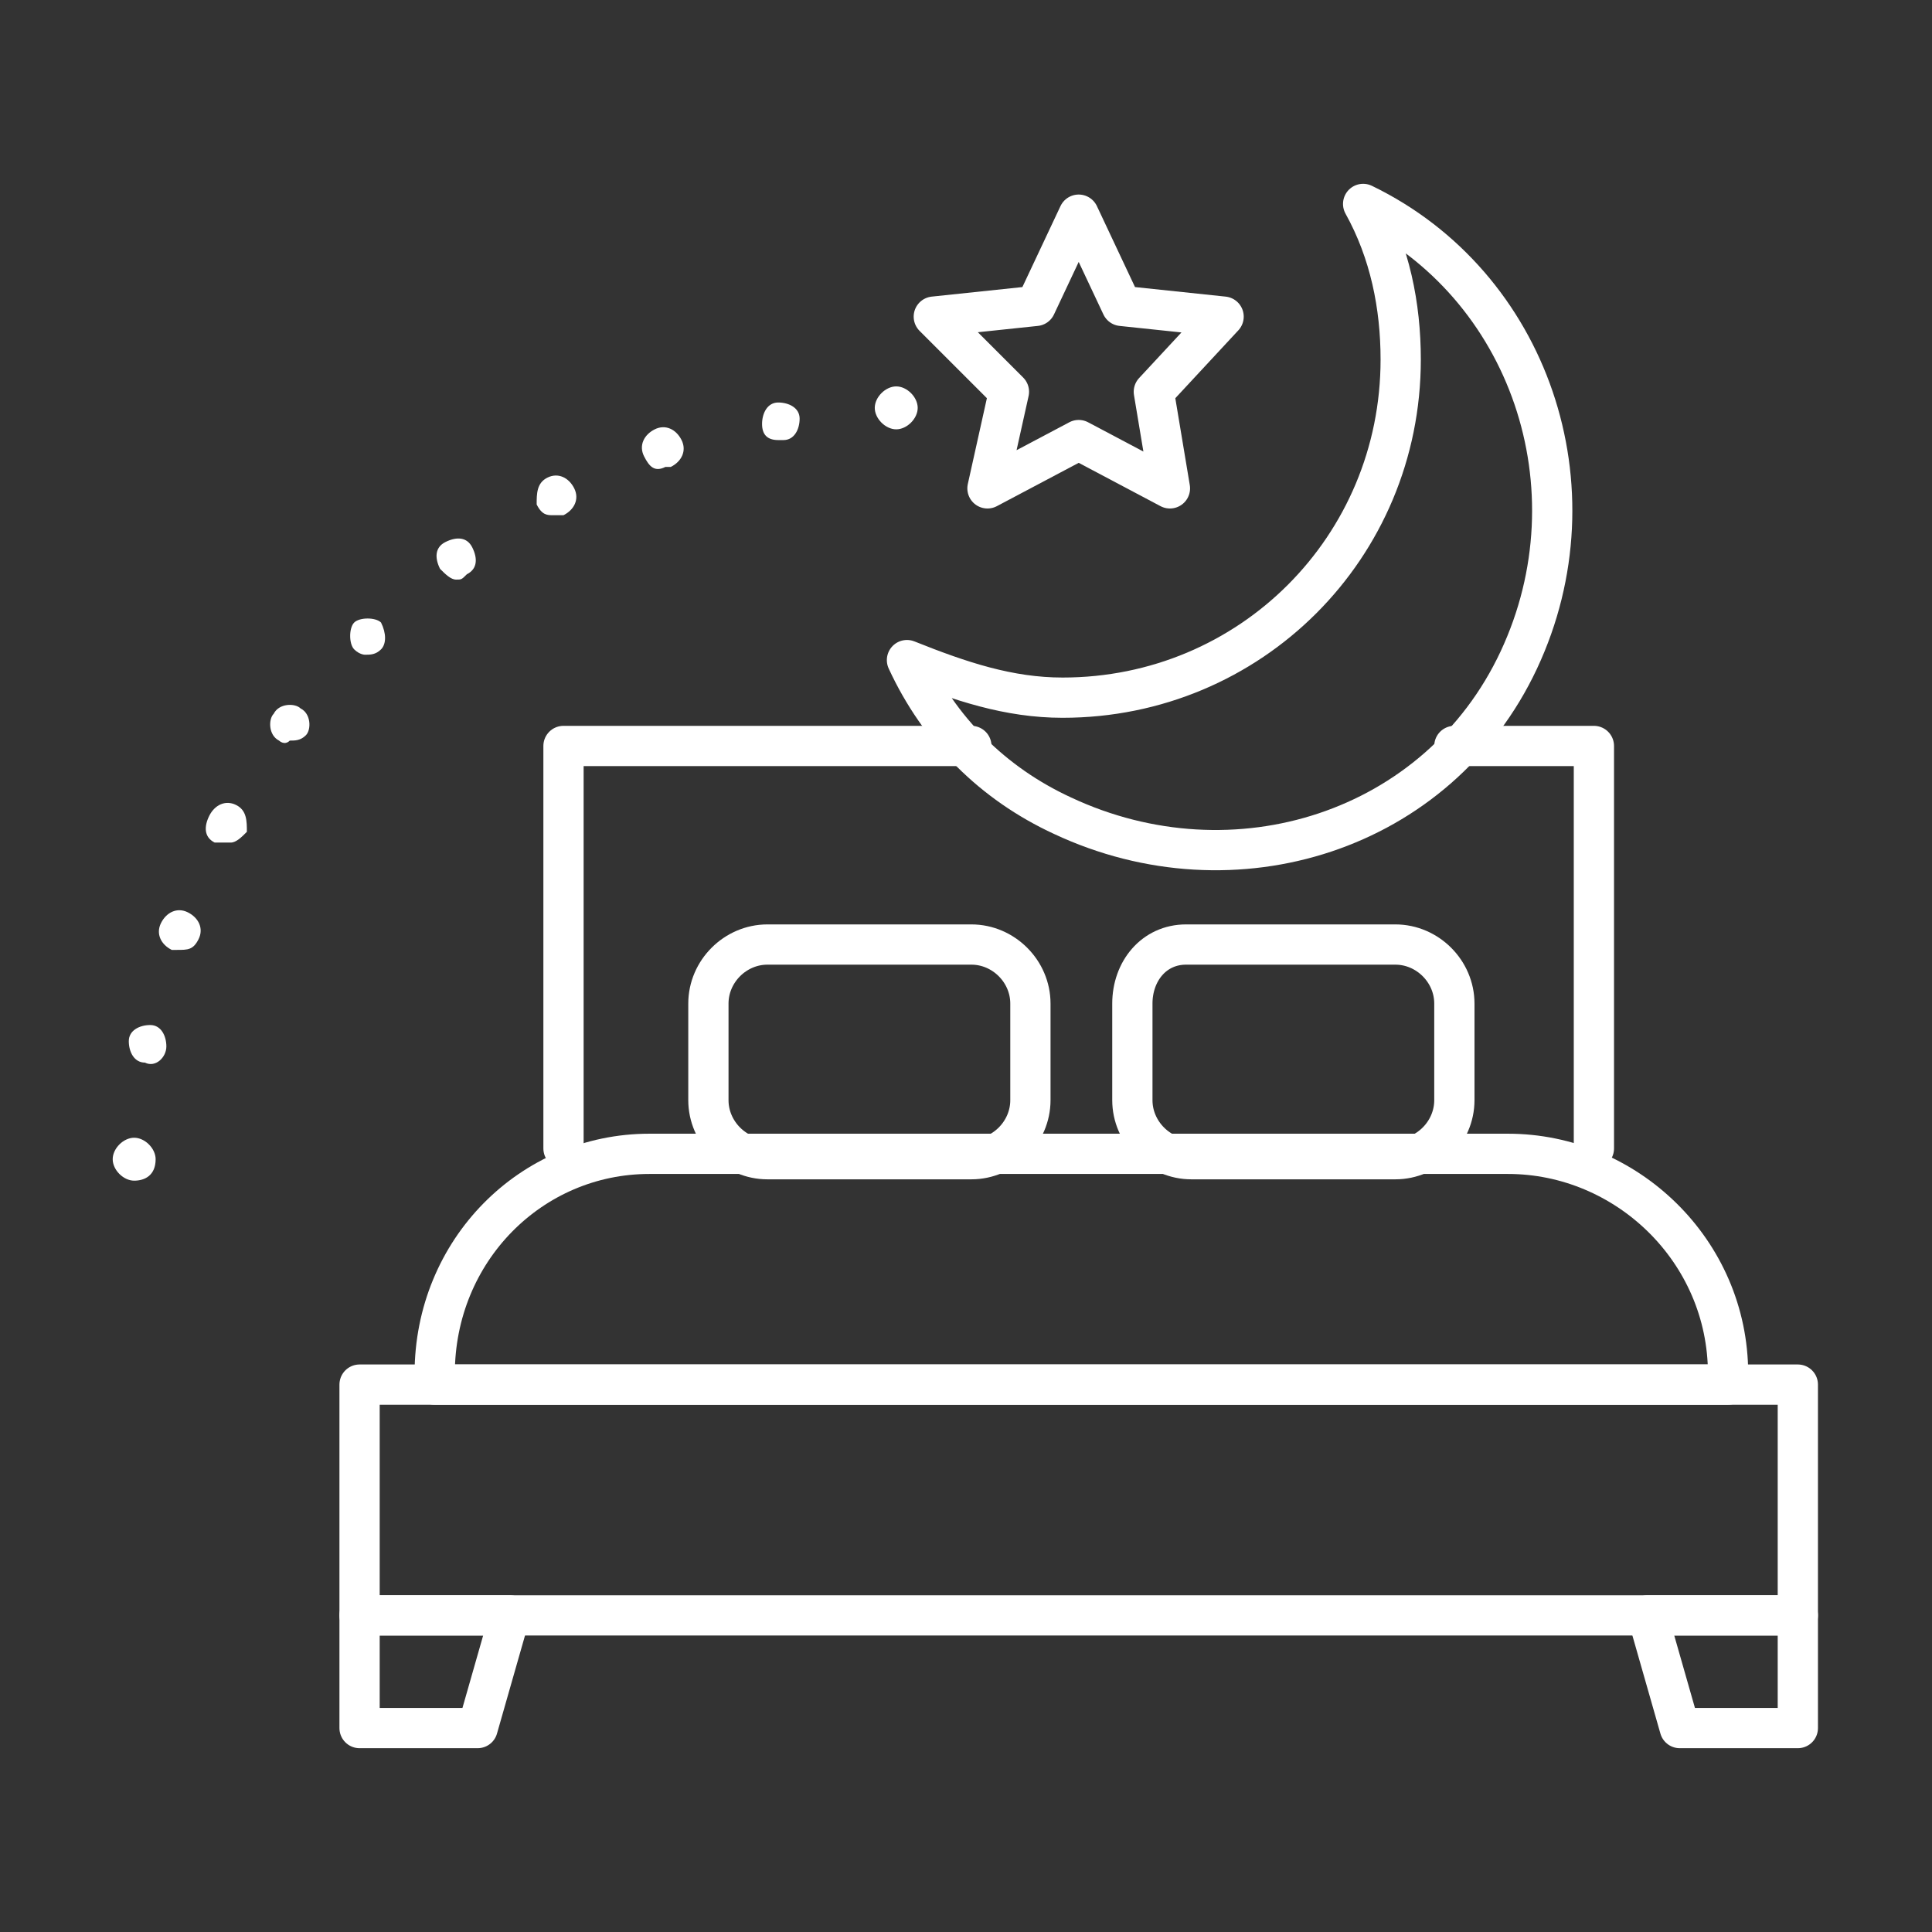
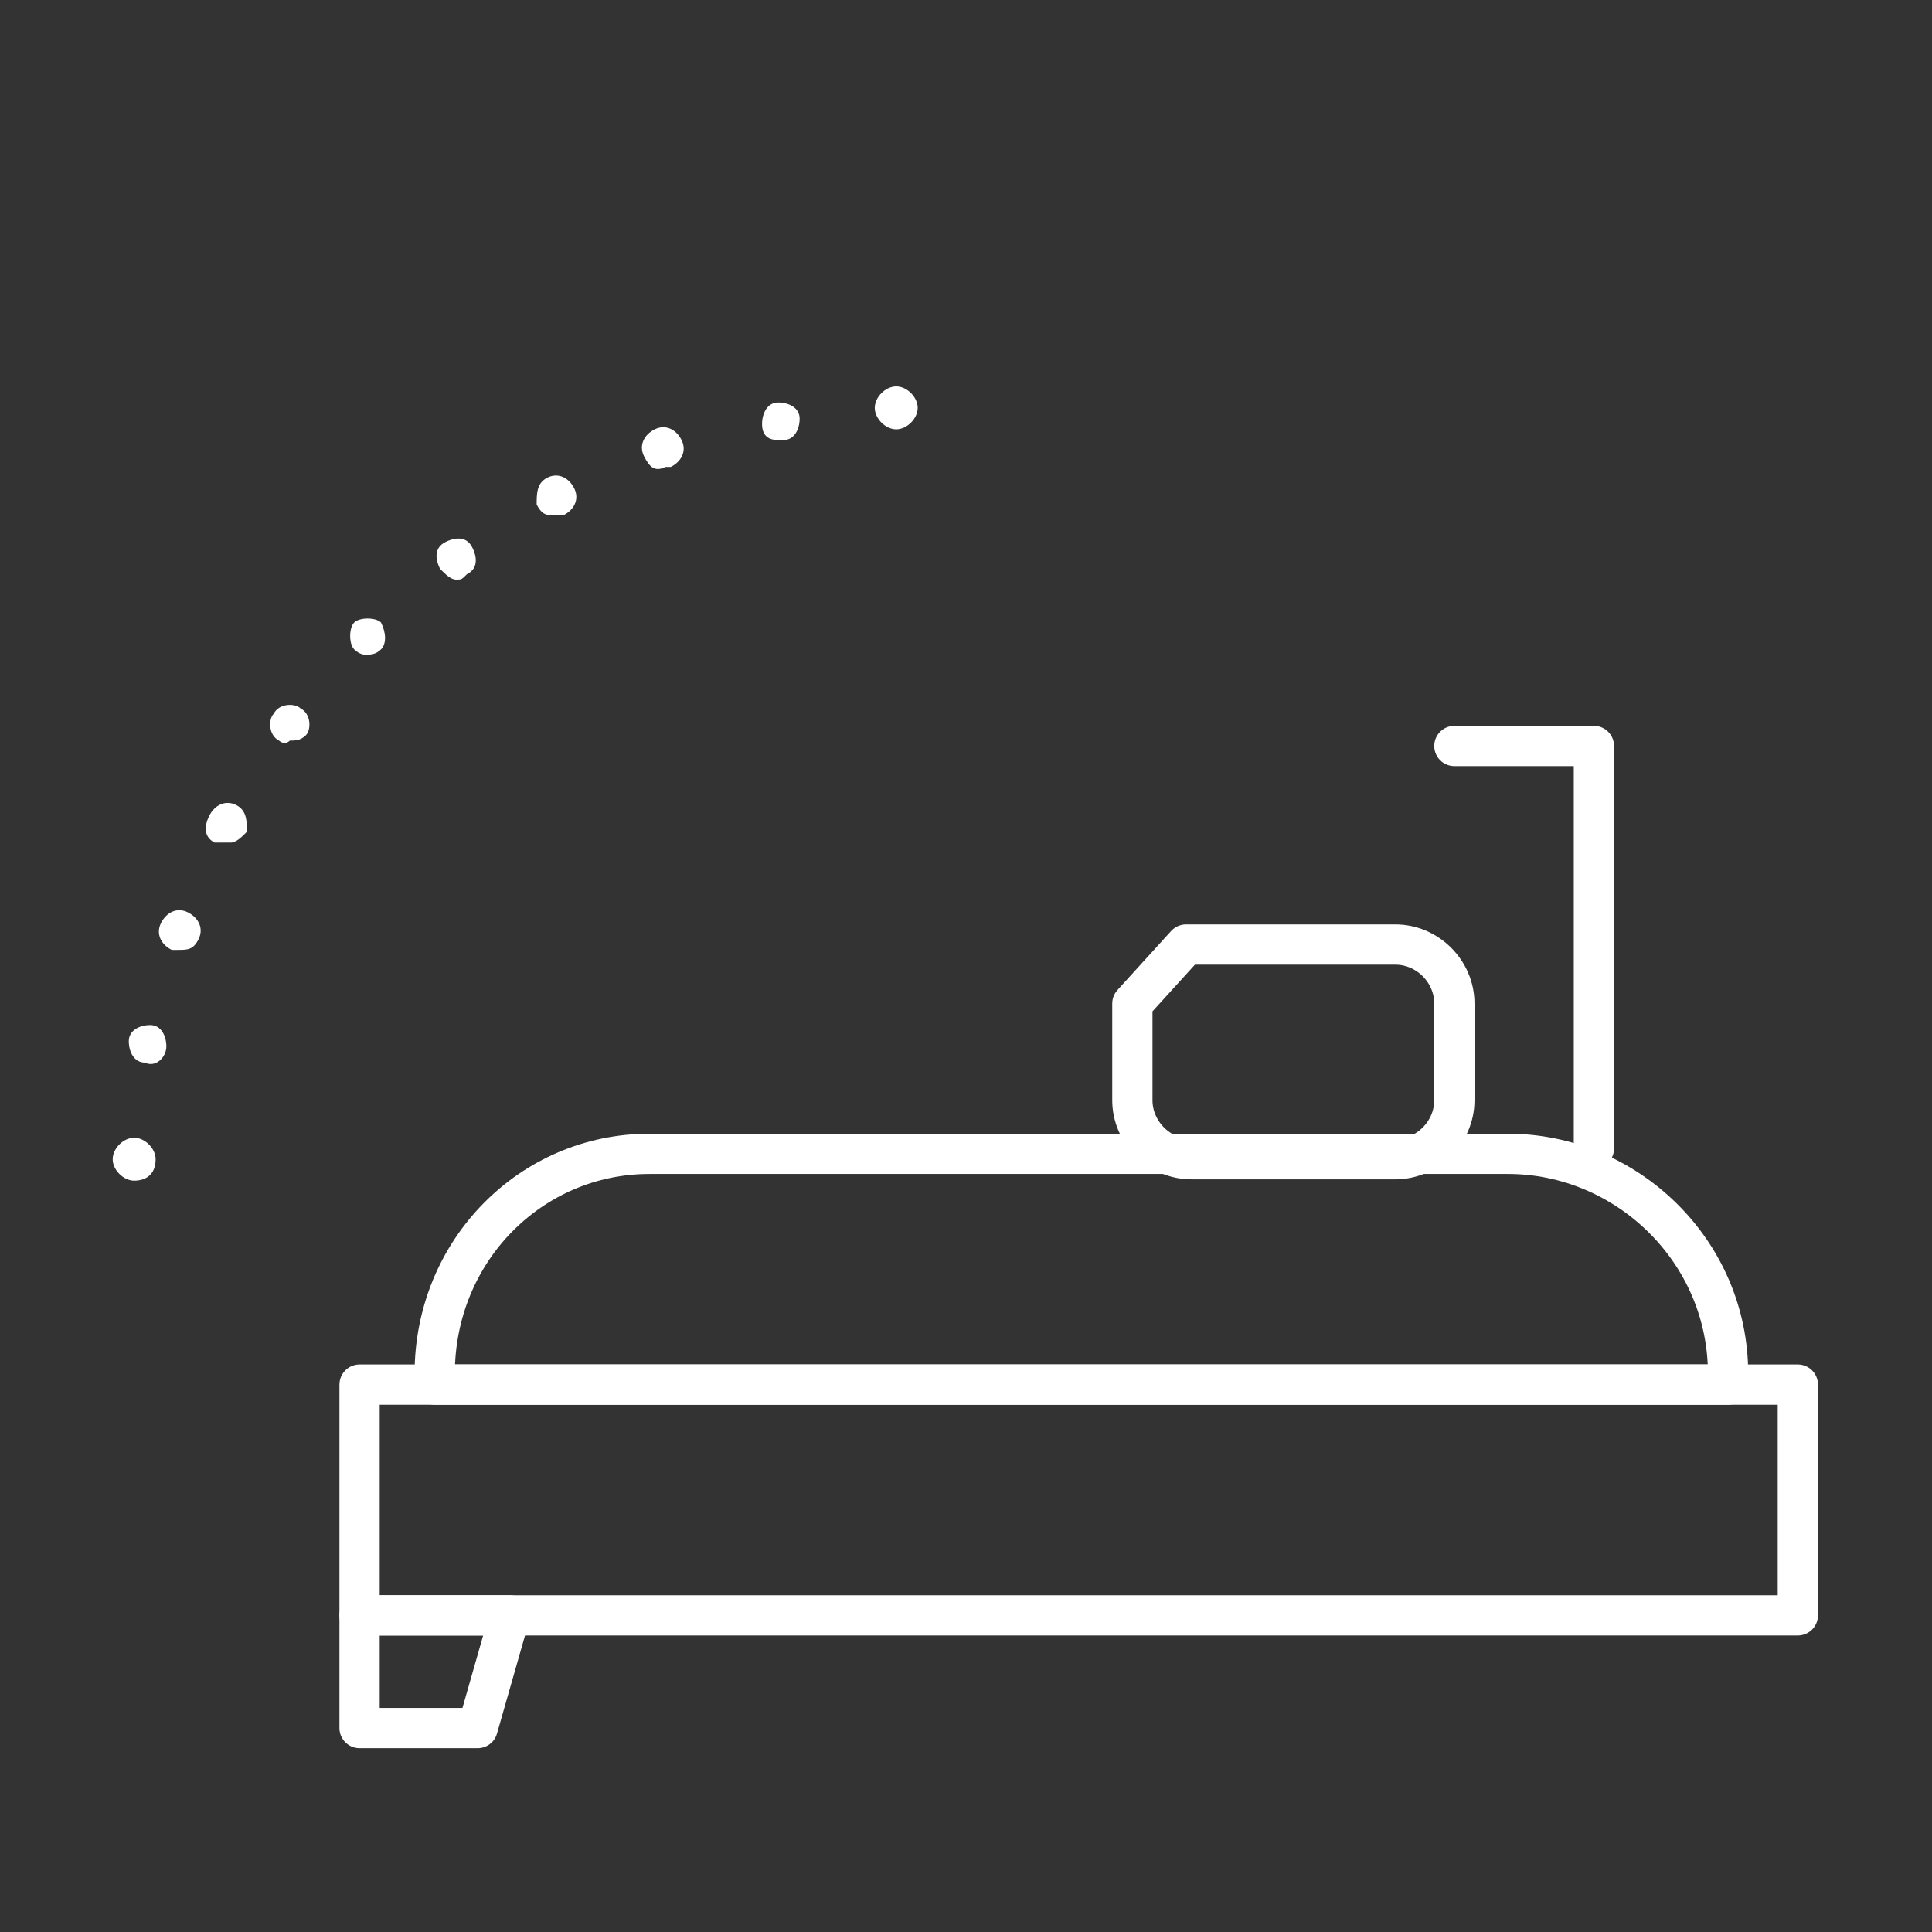
<svg xmlns="http://www.w3.org/2000/svg" version="1.1" id="Layer_1" x="0px" y="0px" viewBox="0 0 36 36" style="enable-background:new 0 0 36 36;" xml:space="preserve">
  <rect x="0" y="0" width="36" height="36" fill="#333333" stroke="none" />
  <style type="text/css">
	.st0{fill:none;stroke:#FFFFFF;stroke-width:0.75;stroke-linecap:round;stroke-linejoin:round;}
	.st1{fill:#FFFFFF;}
</style>
  <rect x="6.7" y="25.8" class="st0" width="26.8" height="4.3" />
  <polygon class="st0" points="9.5,30.1 6.7,30.1 6.7,32.2 8.9,32.2 " />
-   <polygon class="st0" points="30.7,30.1 33.5,30.1 33.5,32.2 31.3,32.2 " />
  <path class="st0" d="M12.1,21.5h16c2.2,0,4.1,1.8,4.1,4.1c0,0,0,0,0,0v0.2l0,0H8.1l0,0v-0.2C8.1,23.3,9.9,21.5,12.1,21.5z" />
  <polyline class="st0" points="27.1,13.9 29.7,13.9 29.7,21.4 " />
-   <polyline class="st0" points="10.5,21.4 10.5,13.9 18.1,13.9 " />
-   <path class="st0" d="M14.3,17.6h3.8c0.6,0,1.1,0.5,1.1,1.1v1.8c0,0.6-0.5,1.1-1.1,1.1h-3.8c-0.6,0-1.1-0.5-1.1-1.1v-1.8  C13.2,18.1,13.7,17.6,14.3,17.6z" />
-   <path class="st0" d="M22.1,17.6H26c0.6,0,1.1,0.5,1.1,1.1v1.8c0,0.6-0.5,1.1-1.1,1.1h-3.8c-0.6,0-1.1-0.5-1.1-1.1v-1.8  C21.1,18.1,21.5,17.6,22.1,17.6z" />
+   <path class="st0" d="M22.1,17.6H26c0.6,0,1.1,0.5,1.1,1.1v1.8c0,0.6-0.5,1.1-1.1,1.1h-3.8c-0.6,0-1.1-0.5-1.1-1.1v-1.8  z" />
  <path class="st1" d="M2.5,22c-0.2,0-0.4-0.2-0.4-0.4l0,0c0-0.2,0.2-0.4,0.4-0.4l0,0c0.2,0,0.4,0.2,0.4,0.4l0,0  C2.9,21.9,2.7,22,2.5,22L2.5,22C2.5,22,2.5,22,2.5,22z M2.7,19.8c-0.2,0-0.3-0.2-0.3-0.4l0,0c0-0.2,0.2-0.3,0.4-0.3l0,0  c0.2,0,0.3,0.2,0.3,0.4l0,0C3.1,19.7,2.9,19.9,2.7,19.8L2.7,19.8C2.7,19.9,2.7,19.9,2.7,19.8z M3.2,17.7C3,17.6,2.9,17.4,3,17.2l0,0  C3.1,17,3.3,16.9,3.5,17l0,0c0.2,0.1,0.3,0.3,0.2,0.5l0,0c-0.1,0.2-0.2,0.2-0.4,0.2l0,0C3.3,17.7,3.3,17.7,3.2,17.7z M4,15.7  c-0.2-0.1-0.2-0.3-0.1-0.5l0,0C4,15,4.2,14.9,4.4,15l0,0c0.2,0.1,0.2,0.3,0.2,0.5l0,0c-0.1,0.1-0.2,0.2-0.3,0.2l0,0  C4.2,15.7,4.1,15.7,4,15.7z M5.2,13.8C5,13.7,5,13.4,5.1,13.3l0,0c0.1-0.2,0.4-0.2,0.5-0.1l0,0c0.2,0.1,0.2,0.4,0.1,0.5l0,0  c-0.1,0.1-0.2,0.1-0.3,0.1l0,0C5.3,13.9,5.2,13.8,5.2,13.8z M6.6,12.1c-0.1-0.1-0.1-0.4,0-0.5l0,0l0,0l0,0c0.1-0.1,0.4-0.1,0.5,0  l0,0c0.1,0.2,0.1,0.4,0,0.5l0,0c-0.1,0.1-0.2,0.1-0.3,0.1l0,0C6.8,12.2,6.7,12.2,6.6,12.1z M8.2,10.6c-0.1-0.2-0.1-0.4,0.1-0.5l0,0  C8.5,10,8.7,10,8.8,10.2l0,0c0.1,0.2,0.1,0.4-0.1,0.5l0,0c-0.1,0.1-0.1,0.1-0.2,0.1l0,0C8.4,10.8,8.3,10.7,8.2,10.6z M10,9.4  C10,9.2,10,9,10.2,8.9l0,0c0.2-0.1,0.4,0,0.5,0.2l0,0c0.1,0.2,0,0.4-0.2,0.5l0,0c-0.1,0-0.1,0-0.2,0l0,0C10.2,9.6,10.1,9.6,10,9.4z   M12,8.5c-0.1-0.2,0-0.4,0.2-0.5l0,0c0.2-0.1,0.4,0,0.5,0.2l0,0c0.1,0.2,0,0.4-0.2,0.5l0,0c0,0-0.1,0-0.1,0l0,0  C12.2,8.8,12.1,8.7,12,8.5z M14.2,7.9c0-0.2,0.1-0.4,0.3-0.4l0,0c0.2,0,0.4,0.1,0.4,0.3l0,0c0,0.2-0.1,0.4-0.3,0.4l0,0  c0,0,0,0-0.1,0l0,0C14.3,8.2,14.2,8.1,14.2,7.9z M16.3,7.6c0-0.2,0.2-0.4,0.4-0.4l0,0c0.2,0,0.4,0.2,0.4,0.4l0,0  c0,0.2-0.2,0.4-0.4,0.4l0,0C16.5,8,16.3,7.8,16.3,7.6z" />
-   <polygon class="st0" points="20.1,4 20.9,5.7 22.8,5.9 21.5,7.3 21.8,9.1 20.1,8.2 18.4,9.1 18.8,7.3 17.4,5.9 19.3,5.7 " />
-   <path class="st0" d="M19.8,13c3.5,0,6.3-2.8,6.3-6.3c0-1-0.2-2-0.7-2.9c3.1,1.5,4.4,5.3,2.9,8.5s-5.3,4.4-8.5,2.9  c-1.3-0.6-2.3-1.6-2.9-2.9C17.9,12.7,18.8,13,19.8,13z" />
</svg>